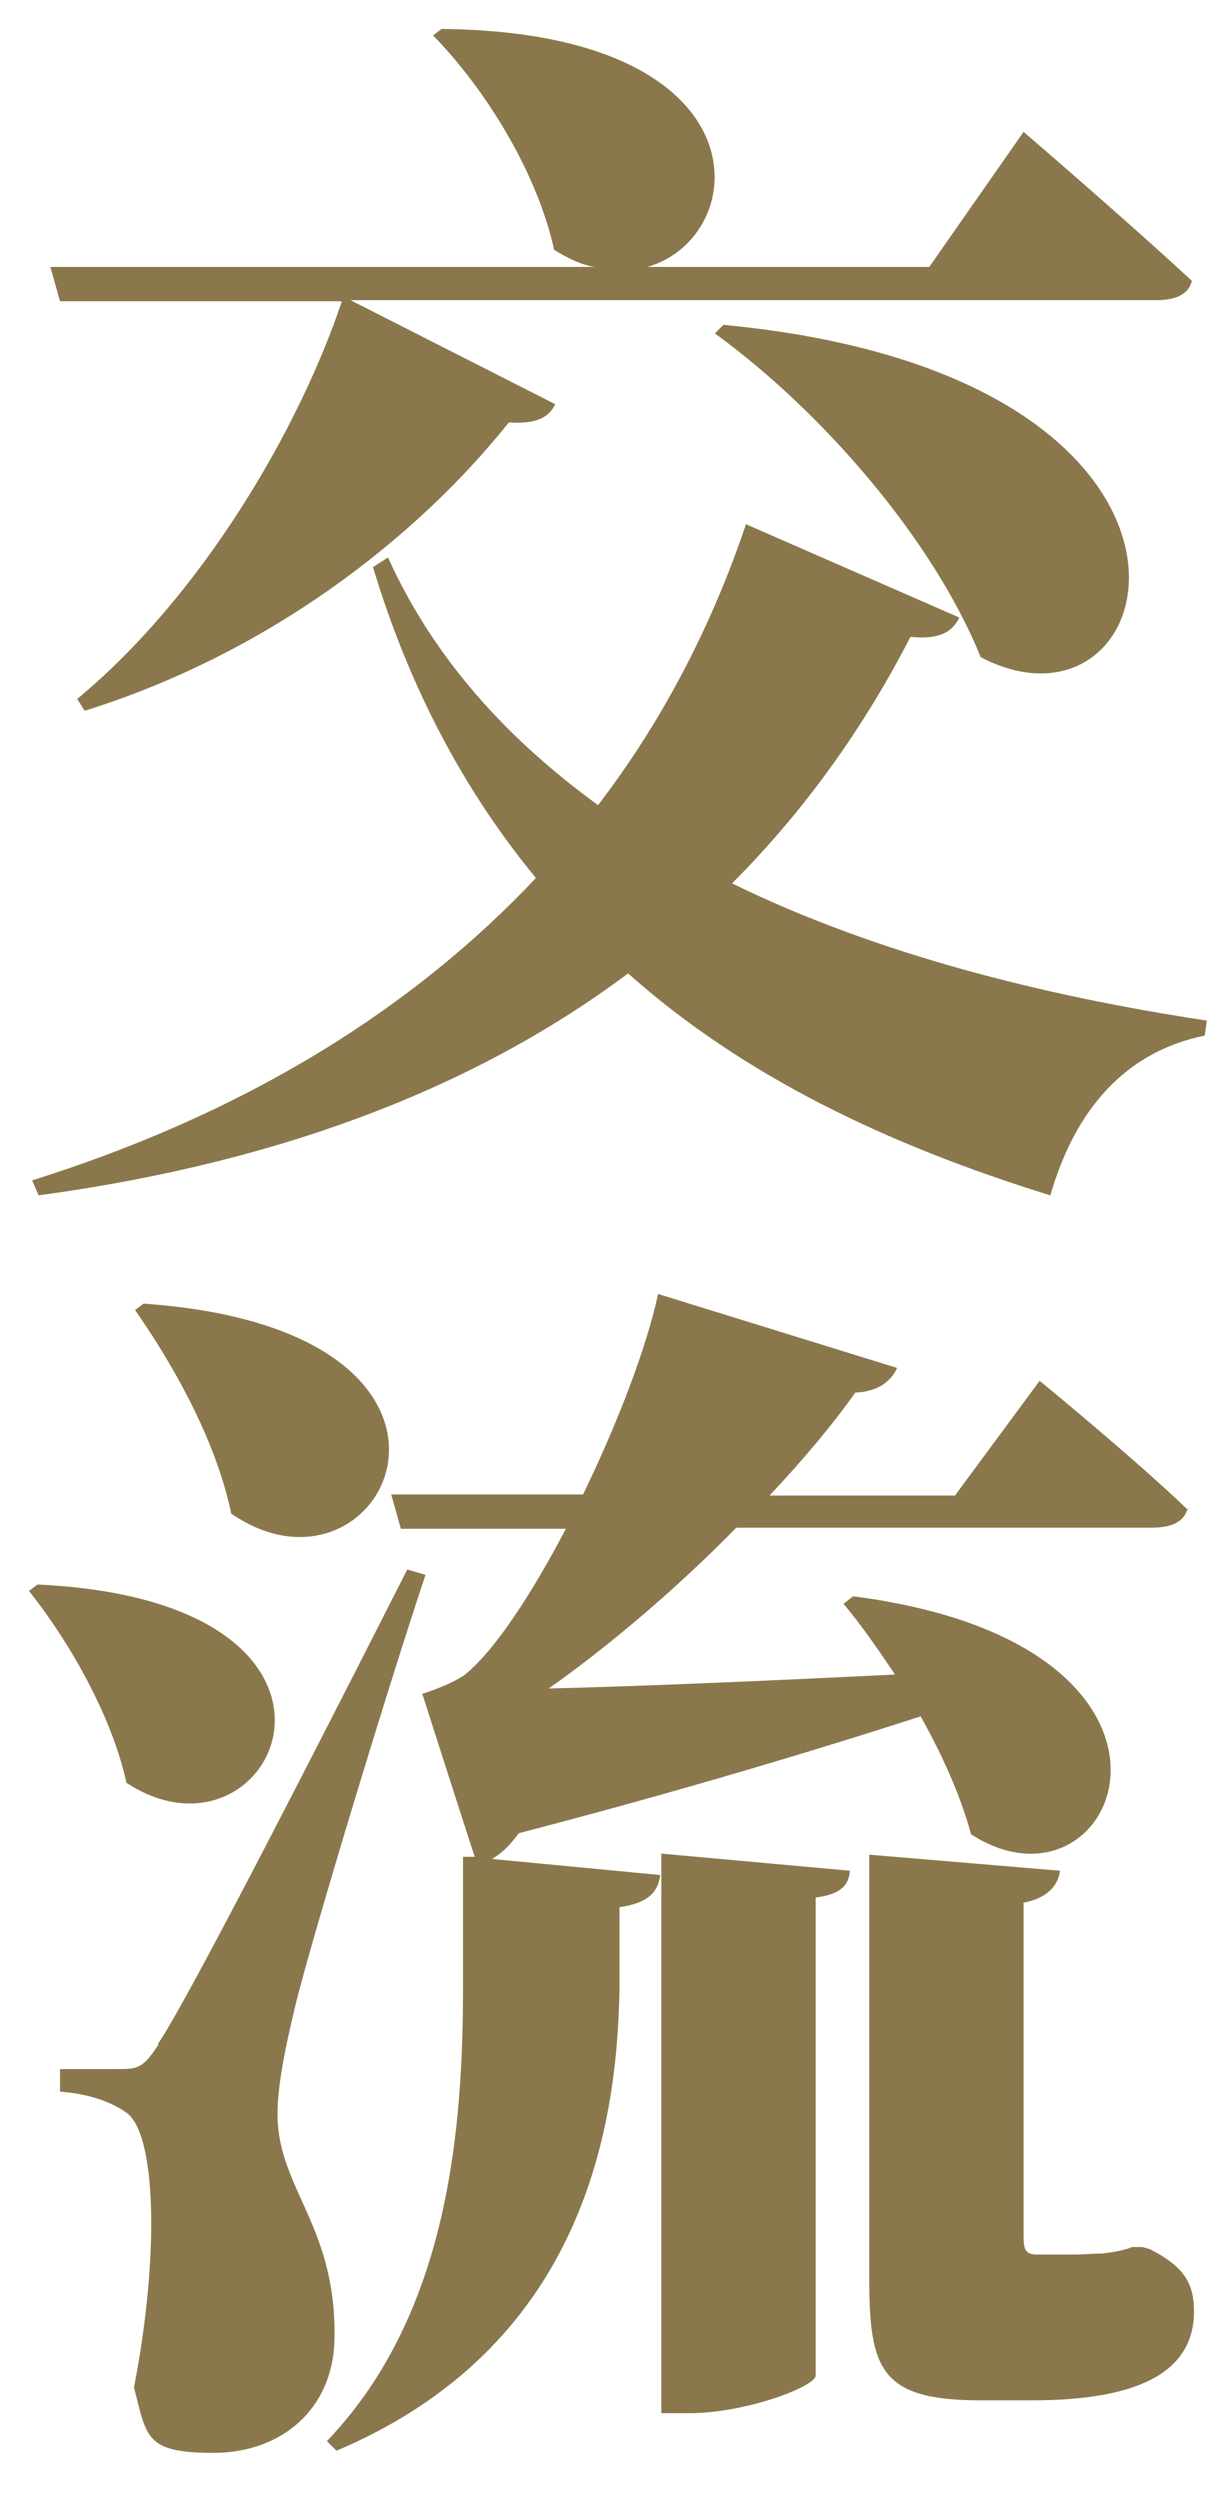
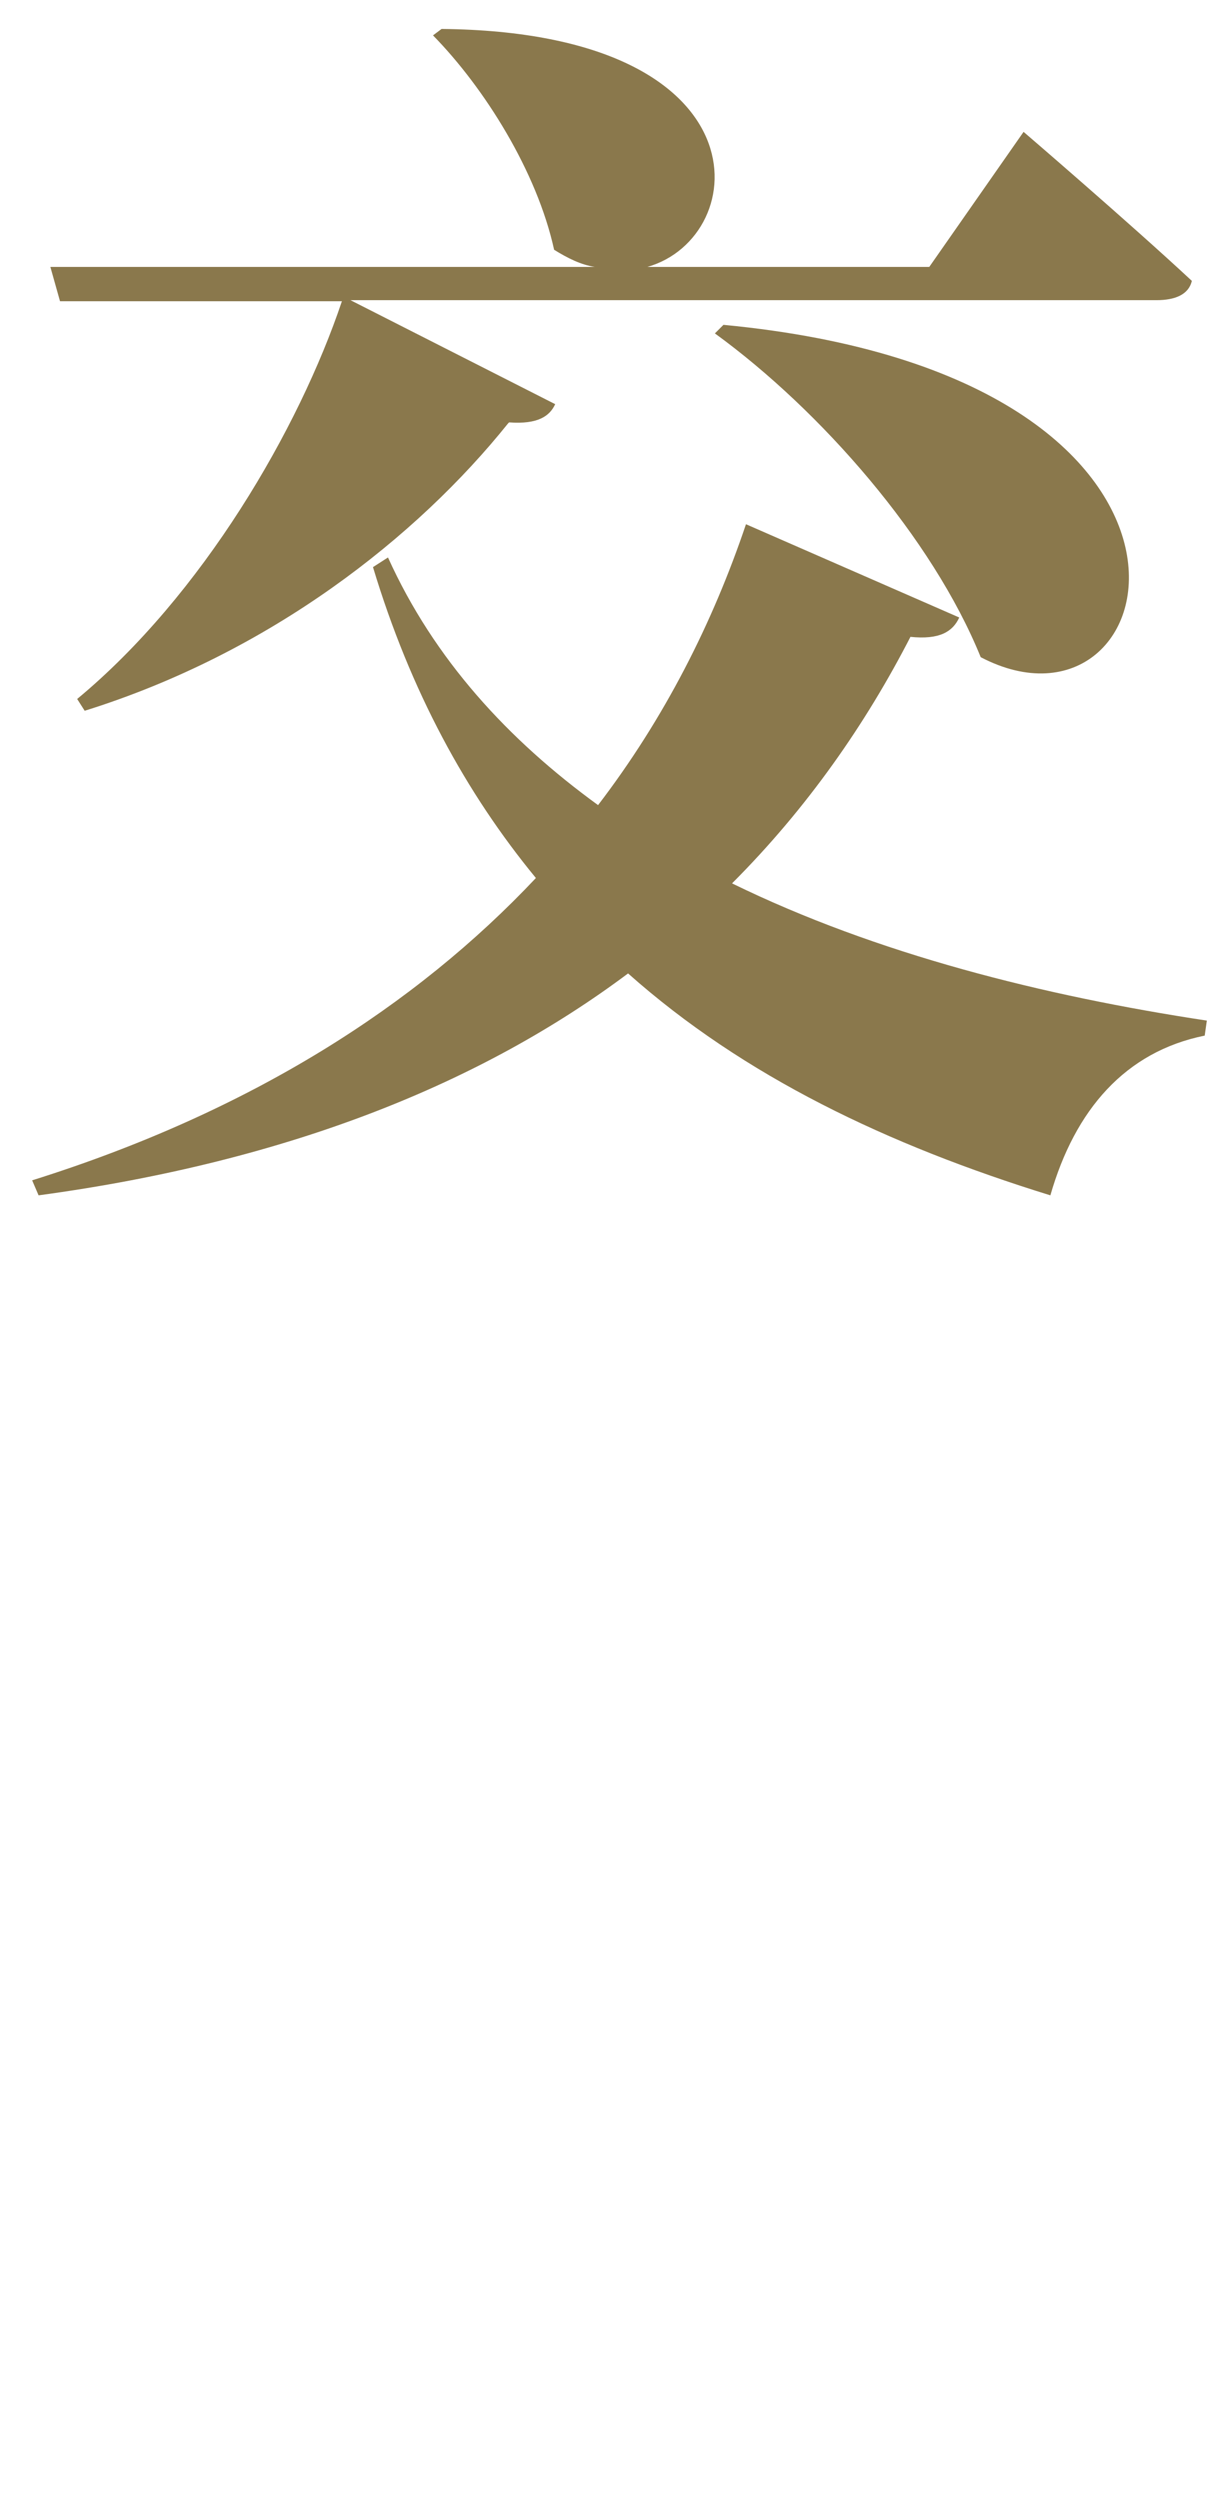
<svg xmlns="http://www.w3.org/2000/svg" id="Layer_1" version="1.1" viewBox="0 0 114.2 233.2">
  <defs>
    <style>
      .st0 {
        fill: #8a784c;
      }
    </style>
  </defs>
  <path class="st0" d="M85,59.3c-4.2,8.2-9.7,16.1-16.7,23.1,13.5,6.6,29.1,10.5,44.3,12.8l-.2,1.4c-7.4,1.5-12.1,6.9-14.4,14.9-15.2-4.7-28.6-11.1-39.4-20.7-13.5,10.1-31.4,17.5-55,20.7l-.6-1.4c20.4-6.4,35.8-16.3,47-28.2-6.5-7.9-11.7-17.4-15.2-29l1.4-.9c4.3,9.5,11.2,17,19.6,23.1,6.2-8.1,10.7-17,13.8-26.2l19.9,8.7c-.6,1.3-1.8,2.1-4.6,1.8ZM47.4,39.5c-8.5,10.6-22.2,21.4-39.5,26.8l-.7-1.1c11.7-9.7,20.7-25.2,24.7-37.1H5.6l-.9-3.2h50.8c-1.3-.2-2.5-.8-3.8-1.6-1.6-7.3-6.5-15.1-11.3-20l.8-.6c30.5.3,29,19.4,19.2,22.2h26.3l8.8-12.6s9.9,8.5,15.7,13.9c-.3,1.3-1.6,1.8-3.3,1.8H32.7l19.1,9.7c-.5,1.1-1.6,1.9-4.3,1.7ZM91.5,61.3c-4.5-11.1-14.9-23-24.8-30.2l.8-.8c50.4,4.8,41.6,40.2,24,31Z" />
-   <path class="st0" d="M11.8,166.3c-1.4-6.4-5.5-13.4-9.1-17.9l.8-.6c34,1.6,22.2,27.6,8.3,18.5ZM14.7,190.7q2.9-4.1,23.3-44.3l1.7.5c-4,12-10.7,34.3-12.1,40-.9,3.7-1.8,7.9-1.7,10.7.2,6.7,5.6,10.3,5.3,20.8-.2,6.3-4.9,10.4-11.3,10.4s-6.2-1.5-7.4-6.1c2.4-12.3,2.1-23.9-.8-25.7-1.6-1.1-3.7-1.7-6.1-1.9v-2.1h5.3c1.9,0,2.4,0,3.9-2.3ZM21.6,141.3c-1.4-6.9-5.5-14.1-9-19.1l.8-.6c35.6,2.5,22.6,29.5,8.2,19.6ZM110.8,140.7c-.3,1.3-1.6,1.8-3.3,1.8h-38.8c-5.5,5.6-11.7,10.9-17.5,15,8.5-.2,20-.7,32.3-1.3-1.6-2.4-3.2-4.7-4.8-6.6l.9-.7c35.6,4.6,24.8,31.1,11,22.2-1-3.7-2.7-7.4-4.7-11-9.6,3.1-22.5,7-37.5,10.9-.8,1.1-1.6,1.9-2.5,2.4l15.7,1.5c-.2,1.5-1,2.6-3.8,3v7.5c-.2,14.1-4,33.7-26.4,43.2l-.9-.9c11.5-12,12.7-29.5,12.7-42.5v-12h1.1c0,.1-4.9-15.2-4.9-15.2,0,0,2.6-.8,4-1.8,2.9-2.4,6.3-7.7,9.4-13.6h-15.4l-.9-3.2h17.9c3.2-6.6,5.9-13.6,7-18.7l22.3,6.9c-.5,1.1-1.6,2.2-3.9,2.3-2.2,3.1-4.9,6.3-8,9.6h17.3l7.9-10.7s8.8,7.2,13.9,12.1ZM76.1,177v44.6c0,1-6.5,3.5-11.8,3.5h-2.6v-52.2l17.6,1.6c-.1,1.3-.8,2.2-3.2,2.5ZM95.5,177.5v31.1c0,1.3.2,1.7,1.3,1.7h3.5c.6,0,1.9-.1,2.6-.1.8-.1,2.1-.3,2.7-.6h1l.7.2c3.1,1.6,4.1,3.1,4.1,5.8,0,5.4-4.7,8.3-15.1,8.3h-4.8c-9.4,0-10.4-2.9-10.4-11.5v-39.4l17.8,1.5c-.2,1.5-1.3,2.6-3.5,3Z" />
</svg>